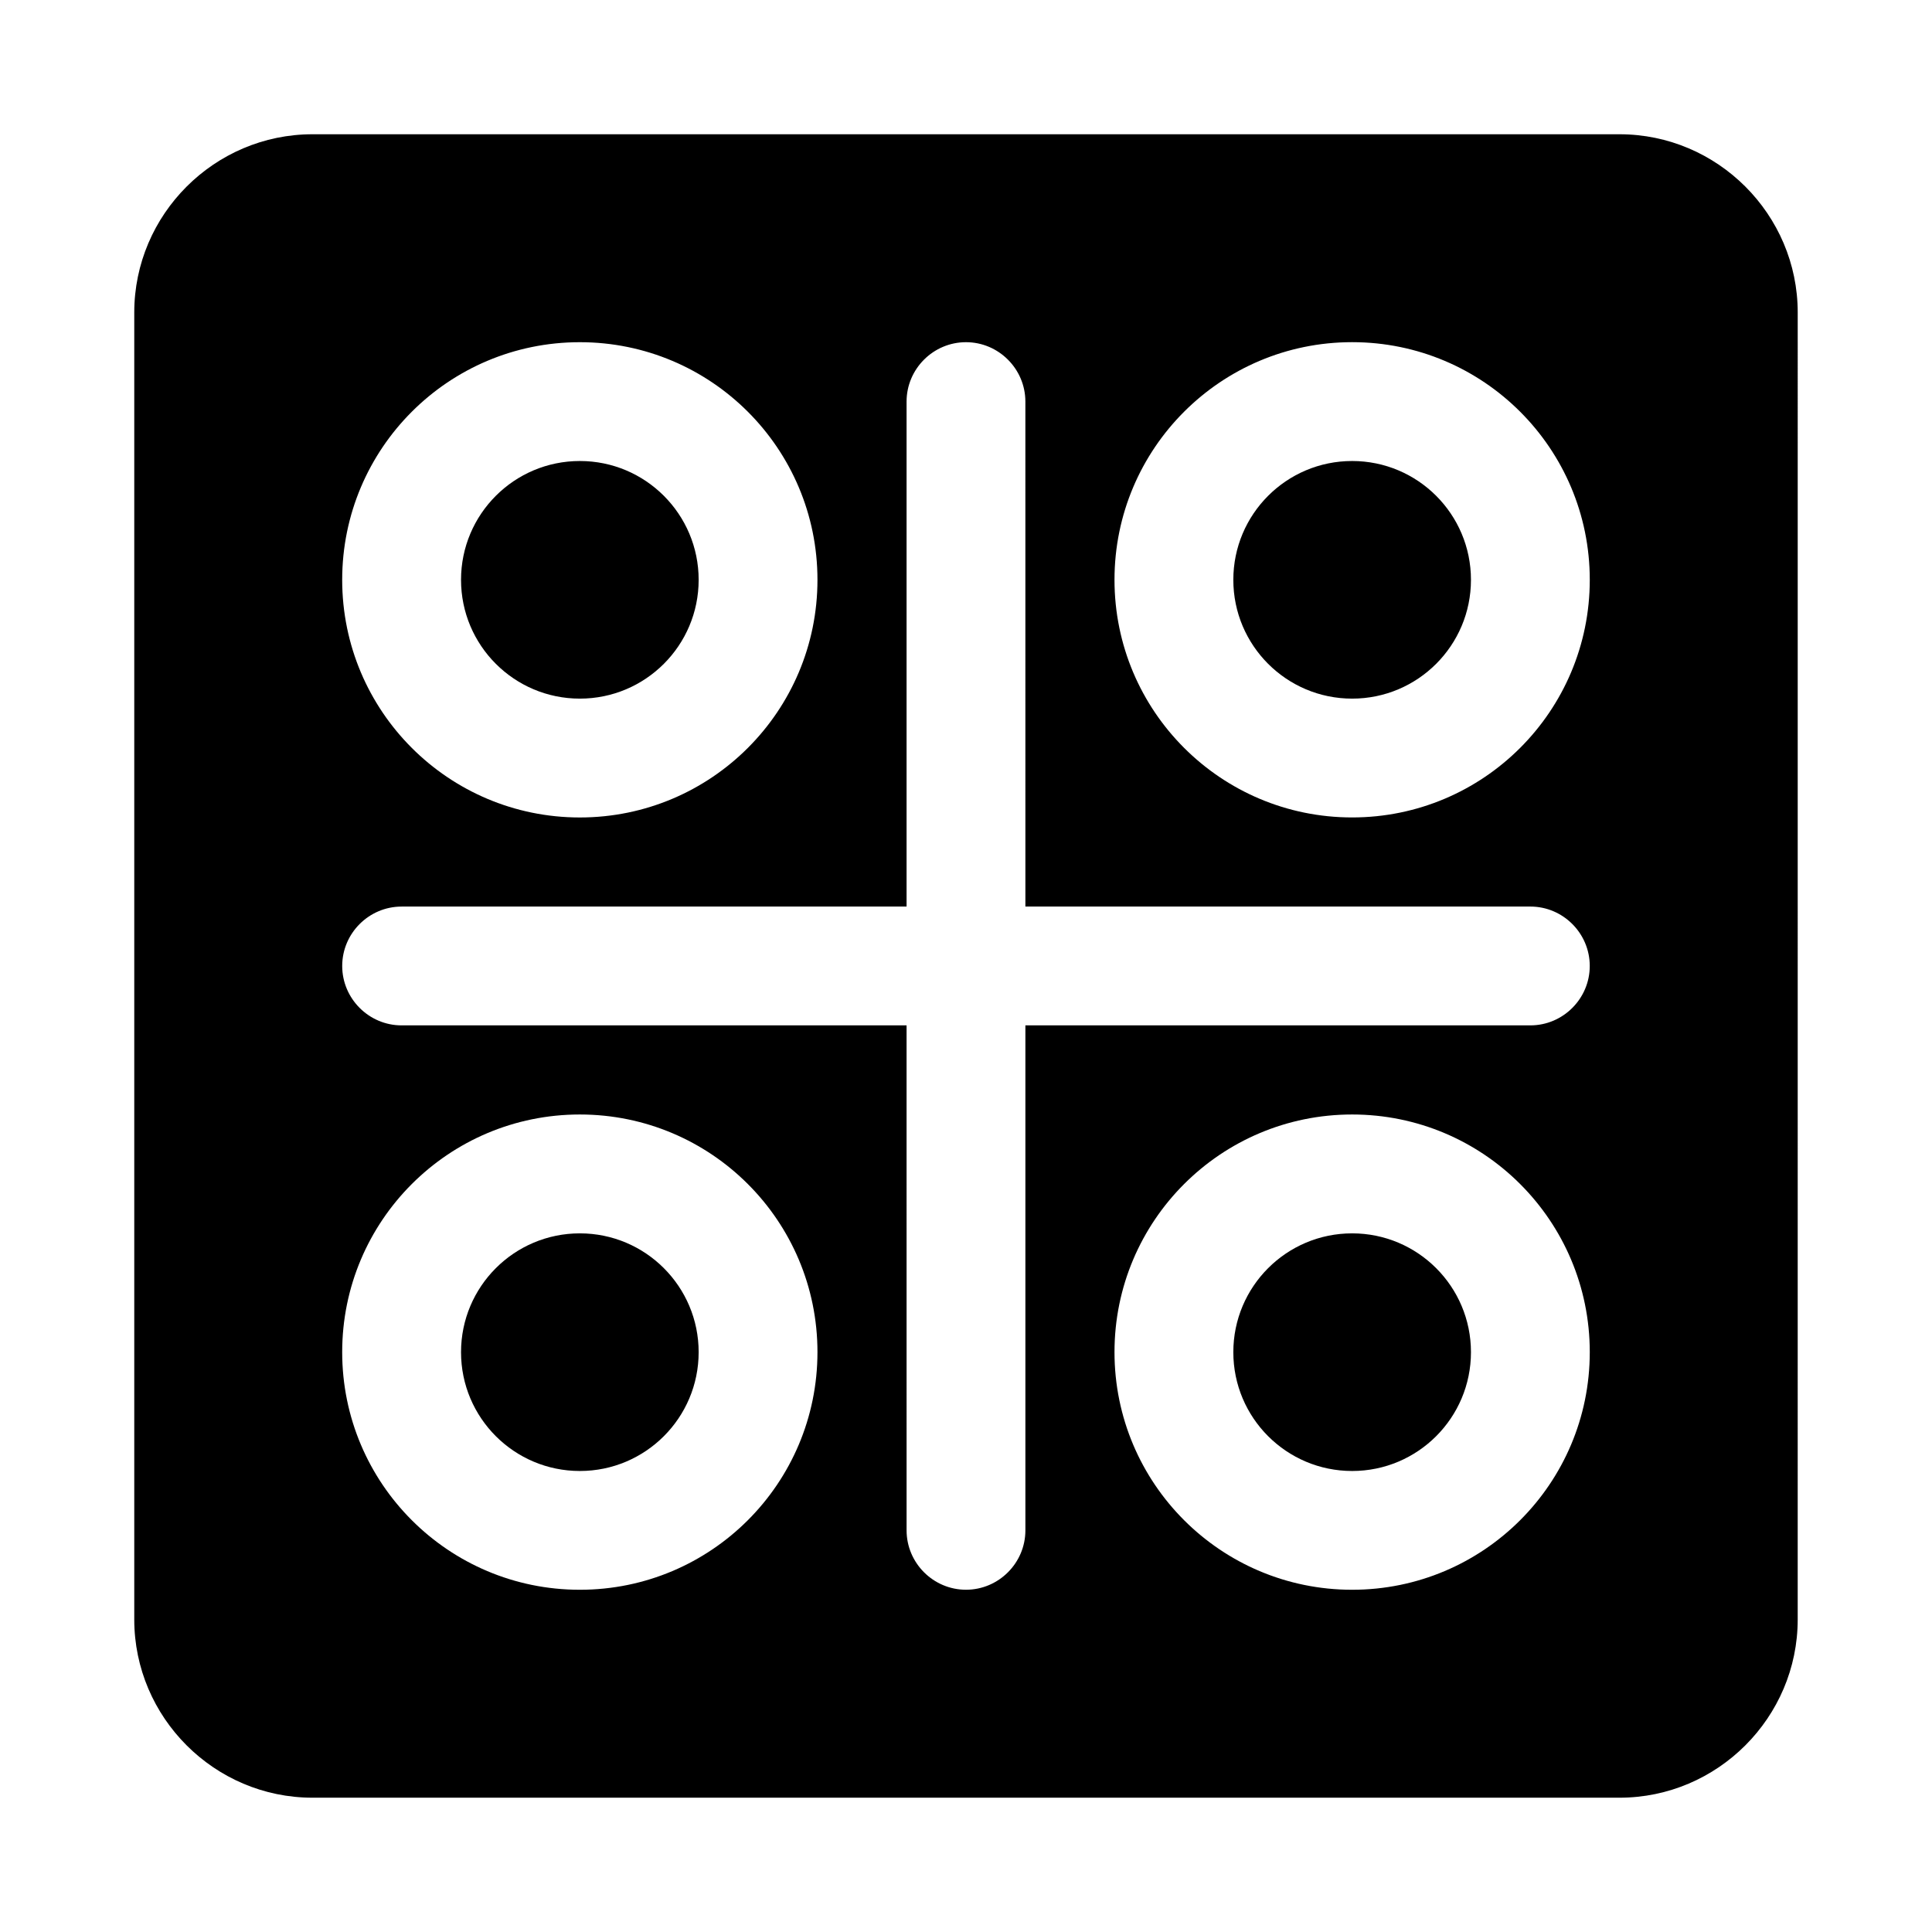
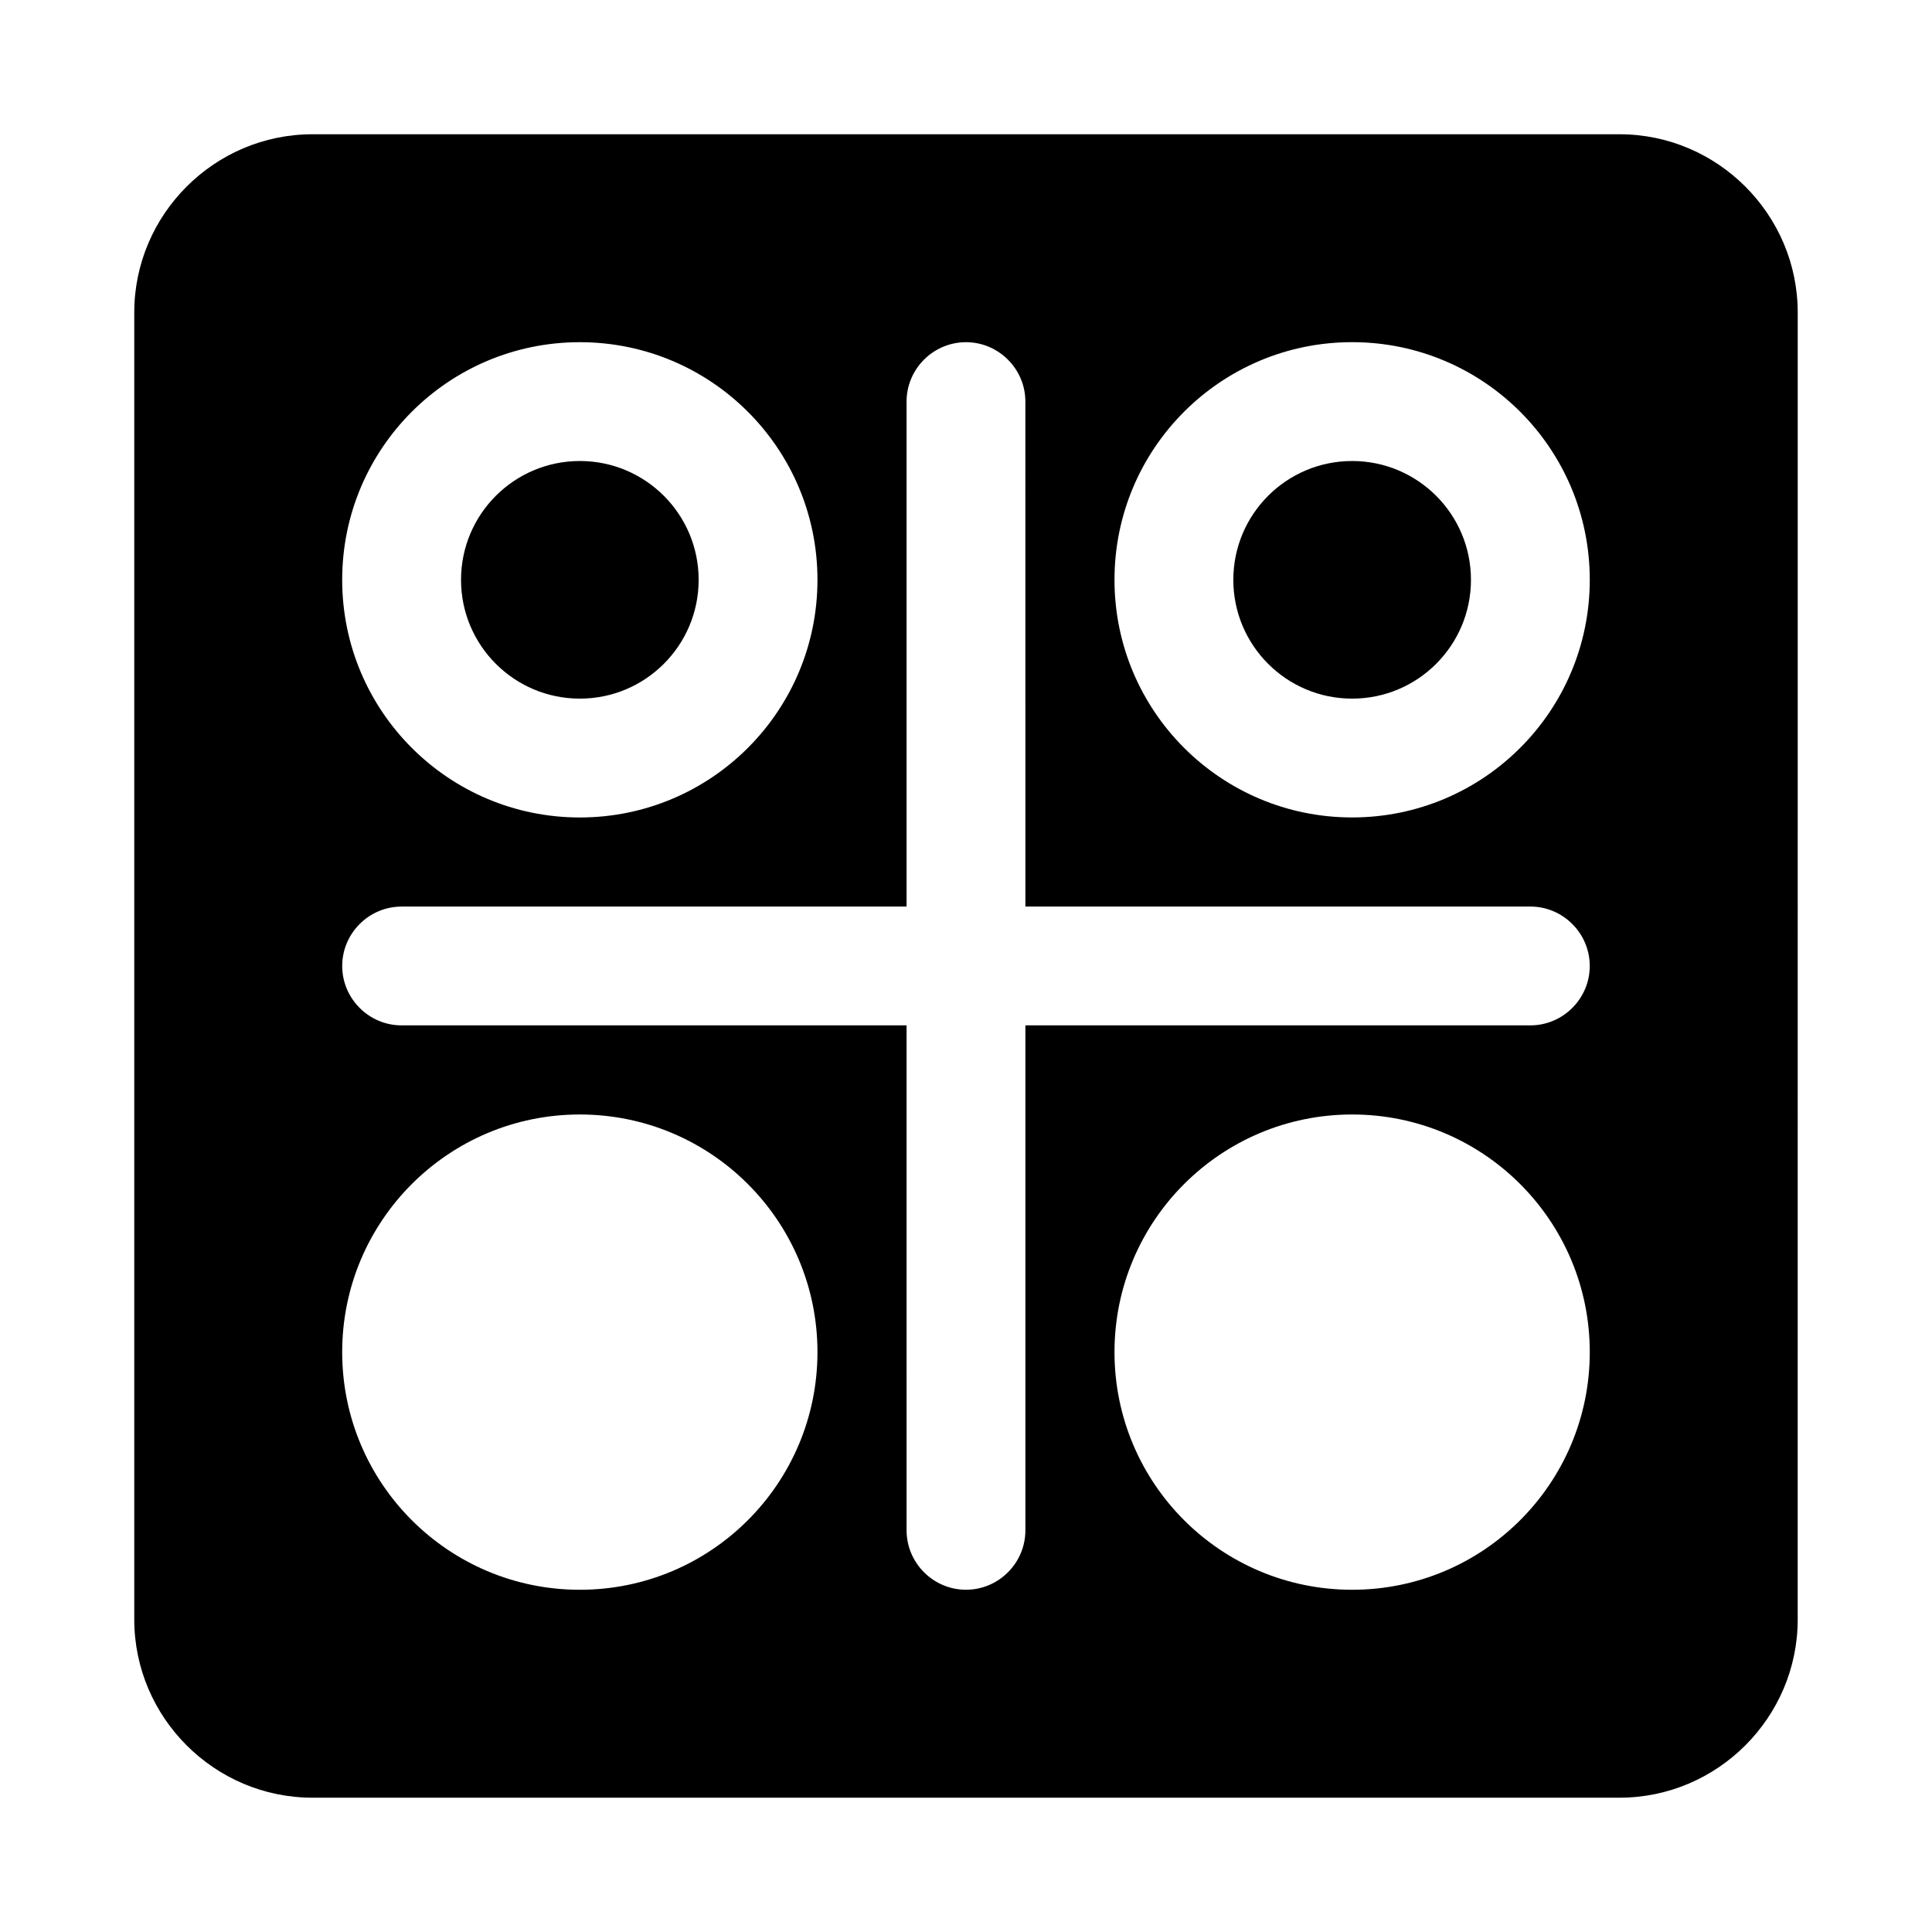
<svg xmlns="http://www.w3.org/2000/svg" fill="#000000" width="800px" height="800px" version="1.1" viewBox="144 144 512 512">
  <g>
    <path d="m573.18 179.58h-346.37c-25.977 0-47.23 21.254-47.23 47.23v346.37c0 25.977 21.254 47.23 47.23 47.23h346.37c25.977 0 47.23-21.254 47.23-47.23l0.004-346.37c0-25.977-21.254-47.23-47.23-47.23zm-275.52 55.105c34.793 0 62.977 28.184 62.977 62.977 0 34.793-28.184 62.977-62.977 62.977-34.793 0-62.977-28.184-62.977-62.977 0-34.797 28.18-62.977 62.977-62.977zm0 330.62c-34.793 0-62.977-28.184-62.977-62.977 0-34.793 28.184-62.977 62.977-62.977 34.793 0 62.977 28.184 62.977 62.977-0.004 34.793-28.184 62.977-62.977 62.977zm204.67 0c-34.793 0-62.977-28.184-62.977-62.977 0-34.793 28.184-62.977 62.977-62.977 34.793 0 62.977 28.184 62.977 62.977 0 34.793-28.184 62.977-62.977 62.977zm47.23-149.57h-133.82v133.82c0 8.66-7.086 15.742-15.742 15.742-8.66 0-15.742-7.086-15.742-15.742l-0.004-133.82h-133.82c-8.66 0-15.742-7.086-15.742-15.742 0-8.66 7.086-15.742 15.742-15.742l133.82-0.004v-133.82c0-8.66 7.086-15.742 15.742-15.742 8.66 0 15.742 7.086 15.742 15.742l0.004 133.82h133.82c8.66 0 15.742 7.086 15.742 15.742 0.004 8.66-7.082 15.746-15.742 15.746zm-47.23-55.105c-34.793 0-62.977-28.184-62.977-62.977 0-34.793 28.184-62.977 62.977-62.977 34.793 0 62.977 28.184 62.977 62.977 0 34.797-28.184 62.977-62.977 62.977z" />
    <path d="m329.15 297.66c0 17.387-14.098 31.484-31.484 31.484-17.391 0-31.488-14.098-31.488-31.484 0-17.391 14.098-31.488 31.488-31.488 17.387 0 31.484 14.098 31.484 31.488" />
-     <path d="m329.15 502.34c0 17.391-14.098 31.488-31.484 31.488-17.391 0-31.488-14.098-31.488-31.488 0-17.391 14.098-31.488 31.488-31.488 17.387 0 31.484 14.098 31.484 31.488" />
    <path d="m533.82 297.66c0 17.387-14.098 31.484-31.488 31.484-17.391 0-31.488-14.098-31.488-31.484 0-17.391 14.098-31.488 31.488-31.488 17.391 0 31.488 14.098 31.488 31.488" />
-     <path d="m533.82 502.34c0 17.391-14.098 31.488-31.488 31.488-17.391 0-31.488-14.098-31.488-31.488 0-17.391 14.098-31.488 31.488-31.488 17.391 0 31.488 14.098 31.488 31.488" />
  </g>
</svg>